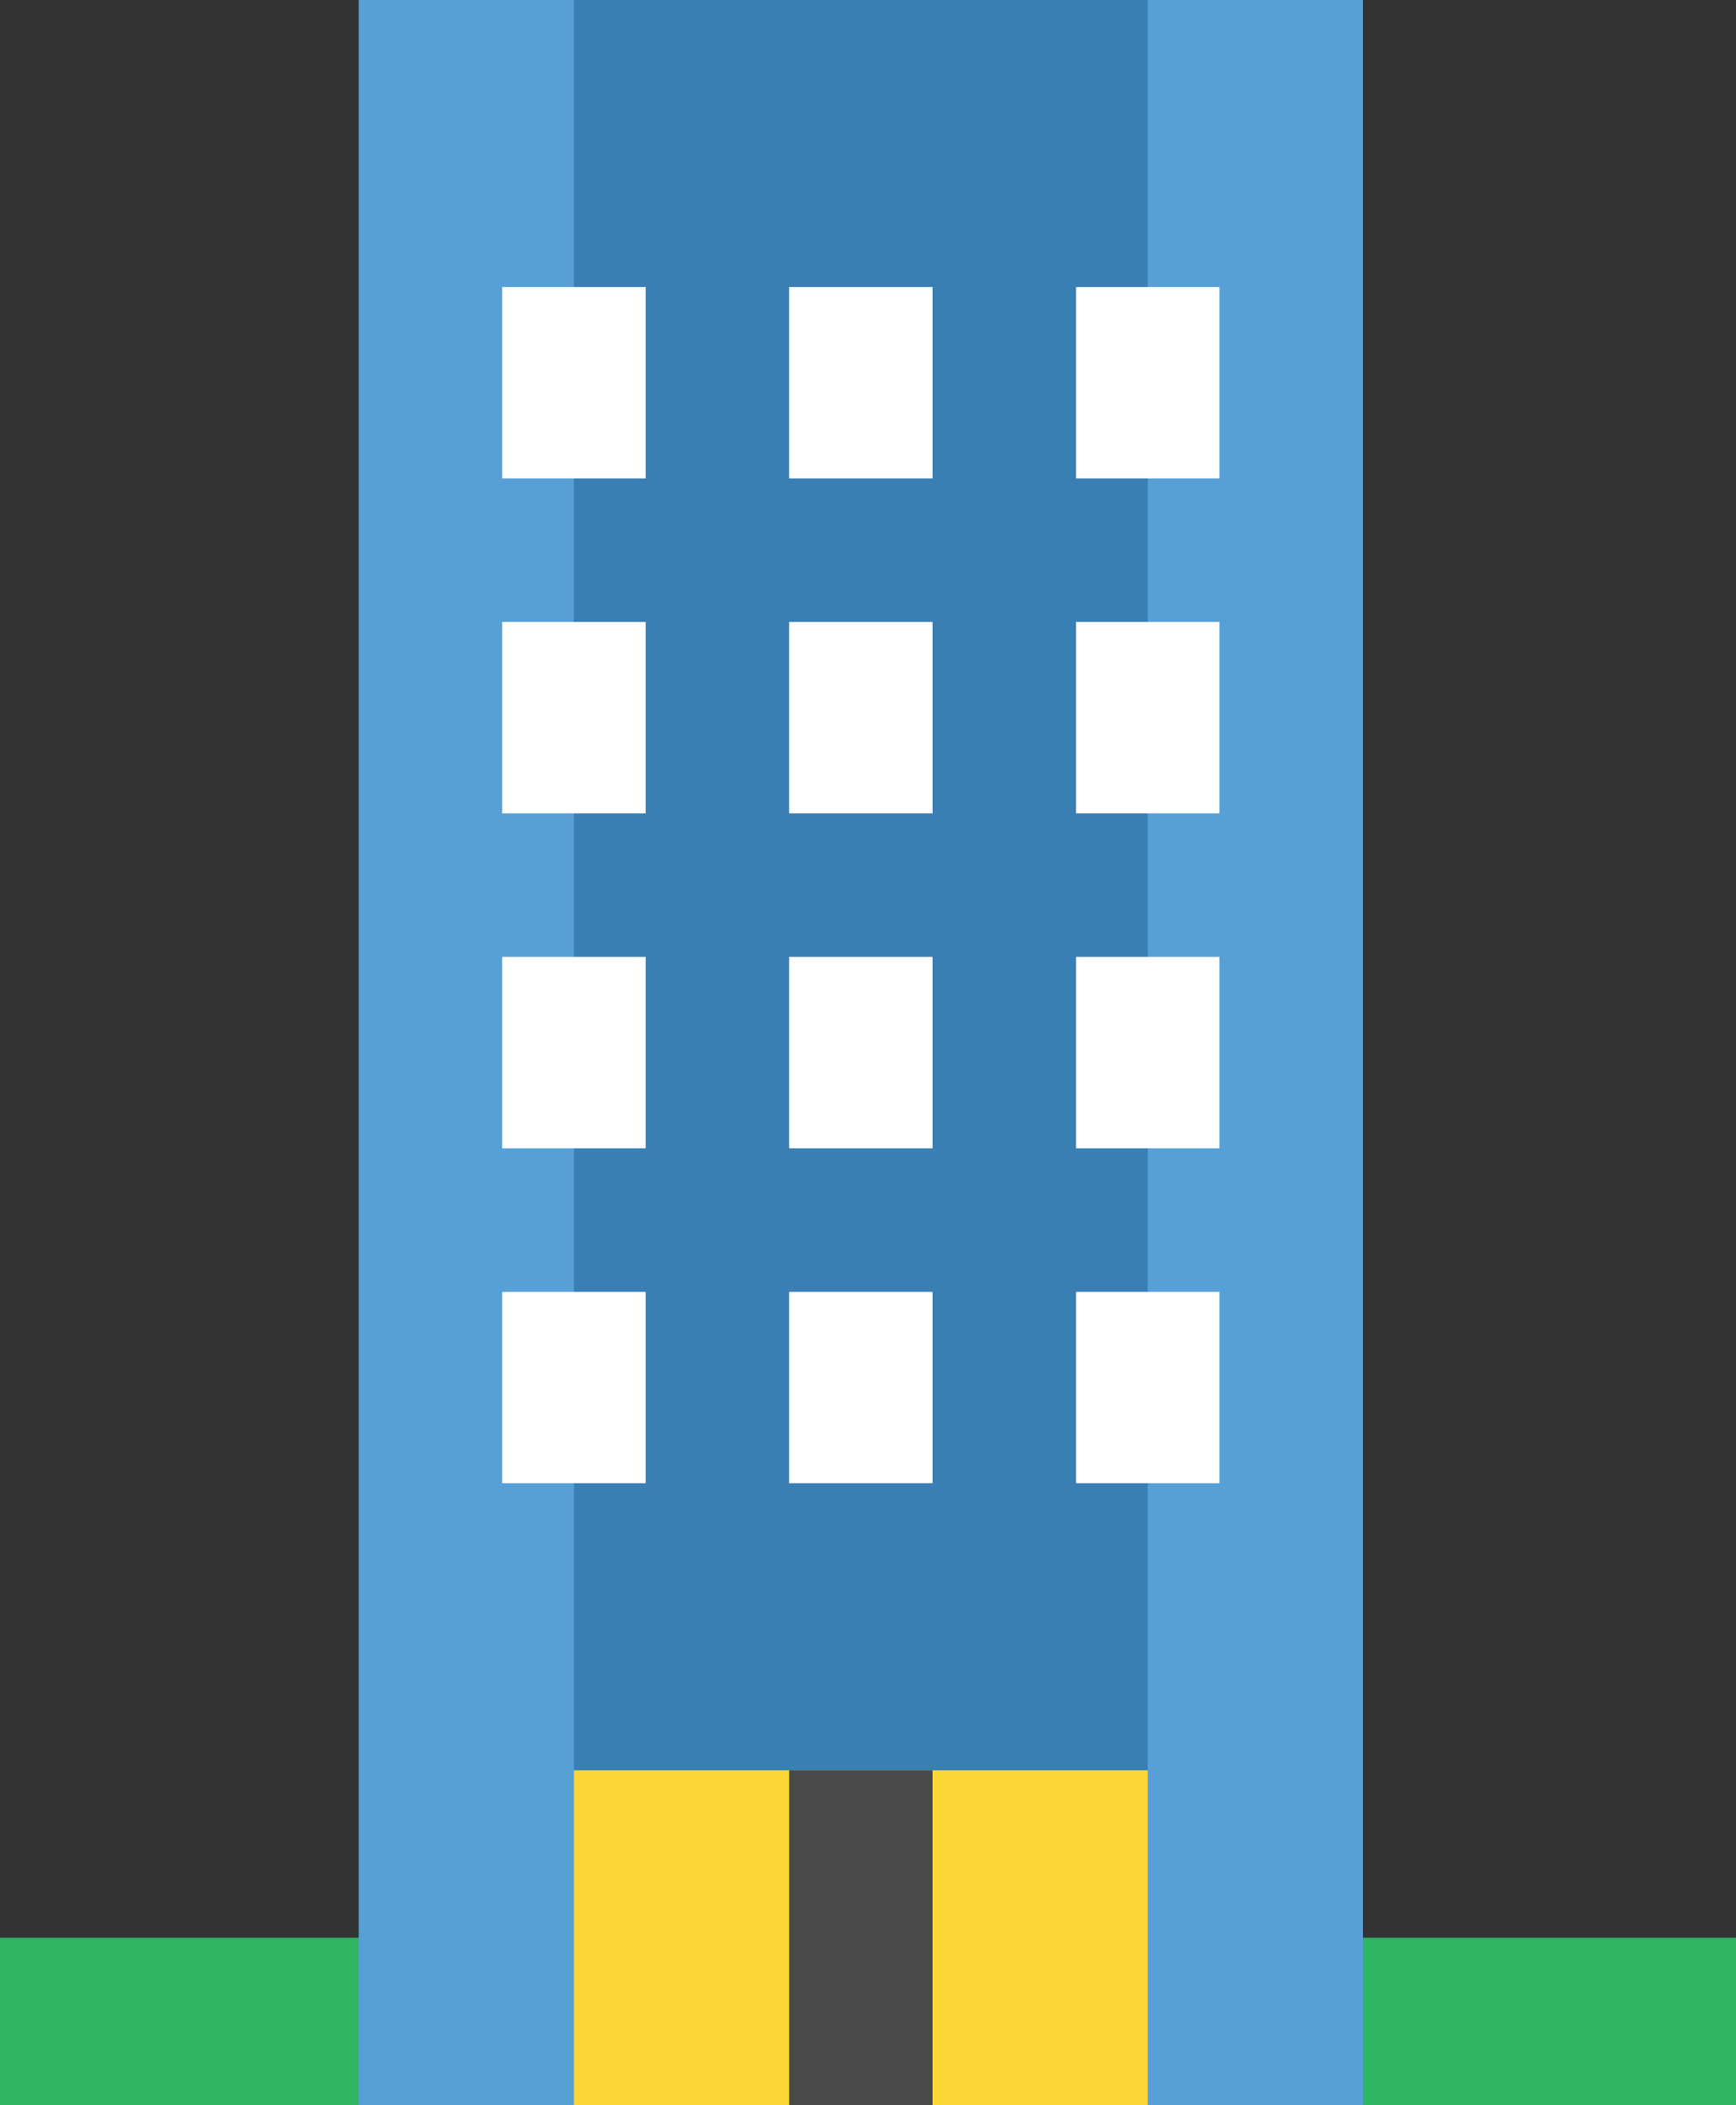
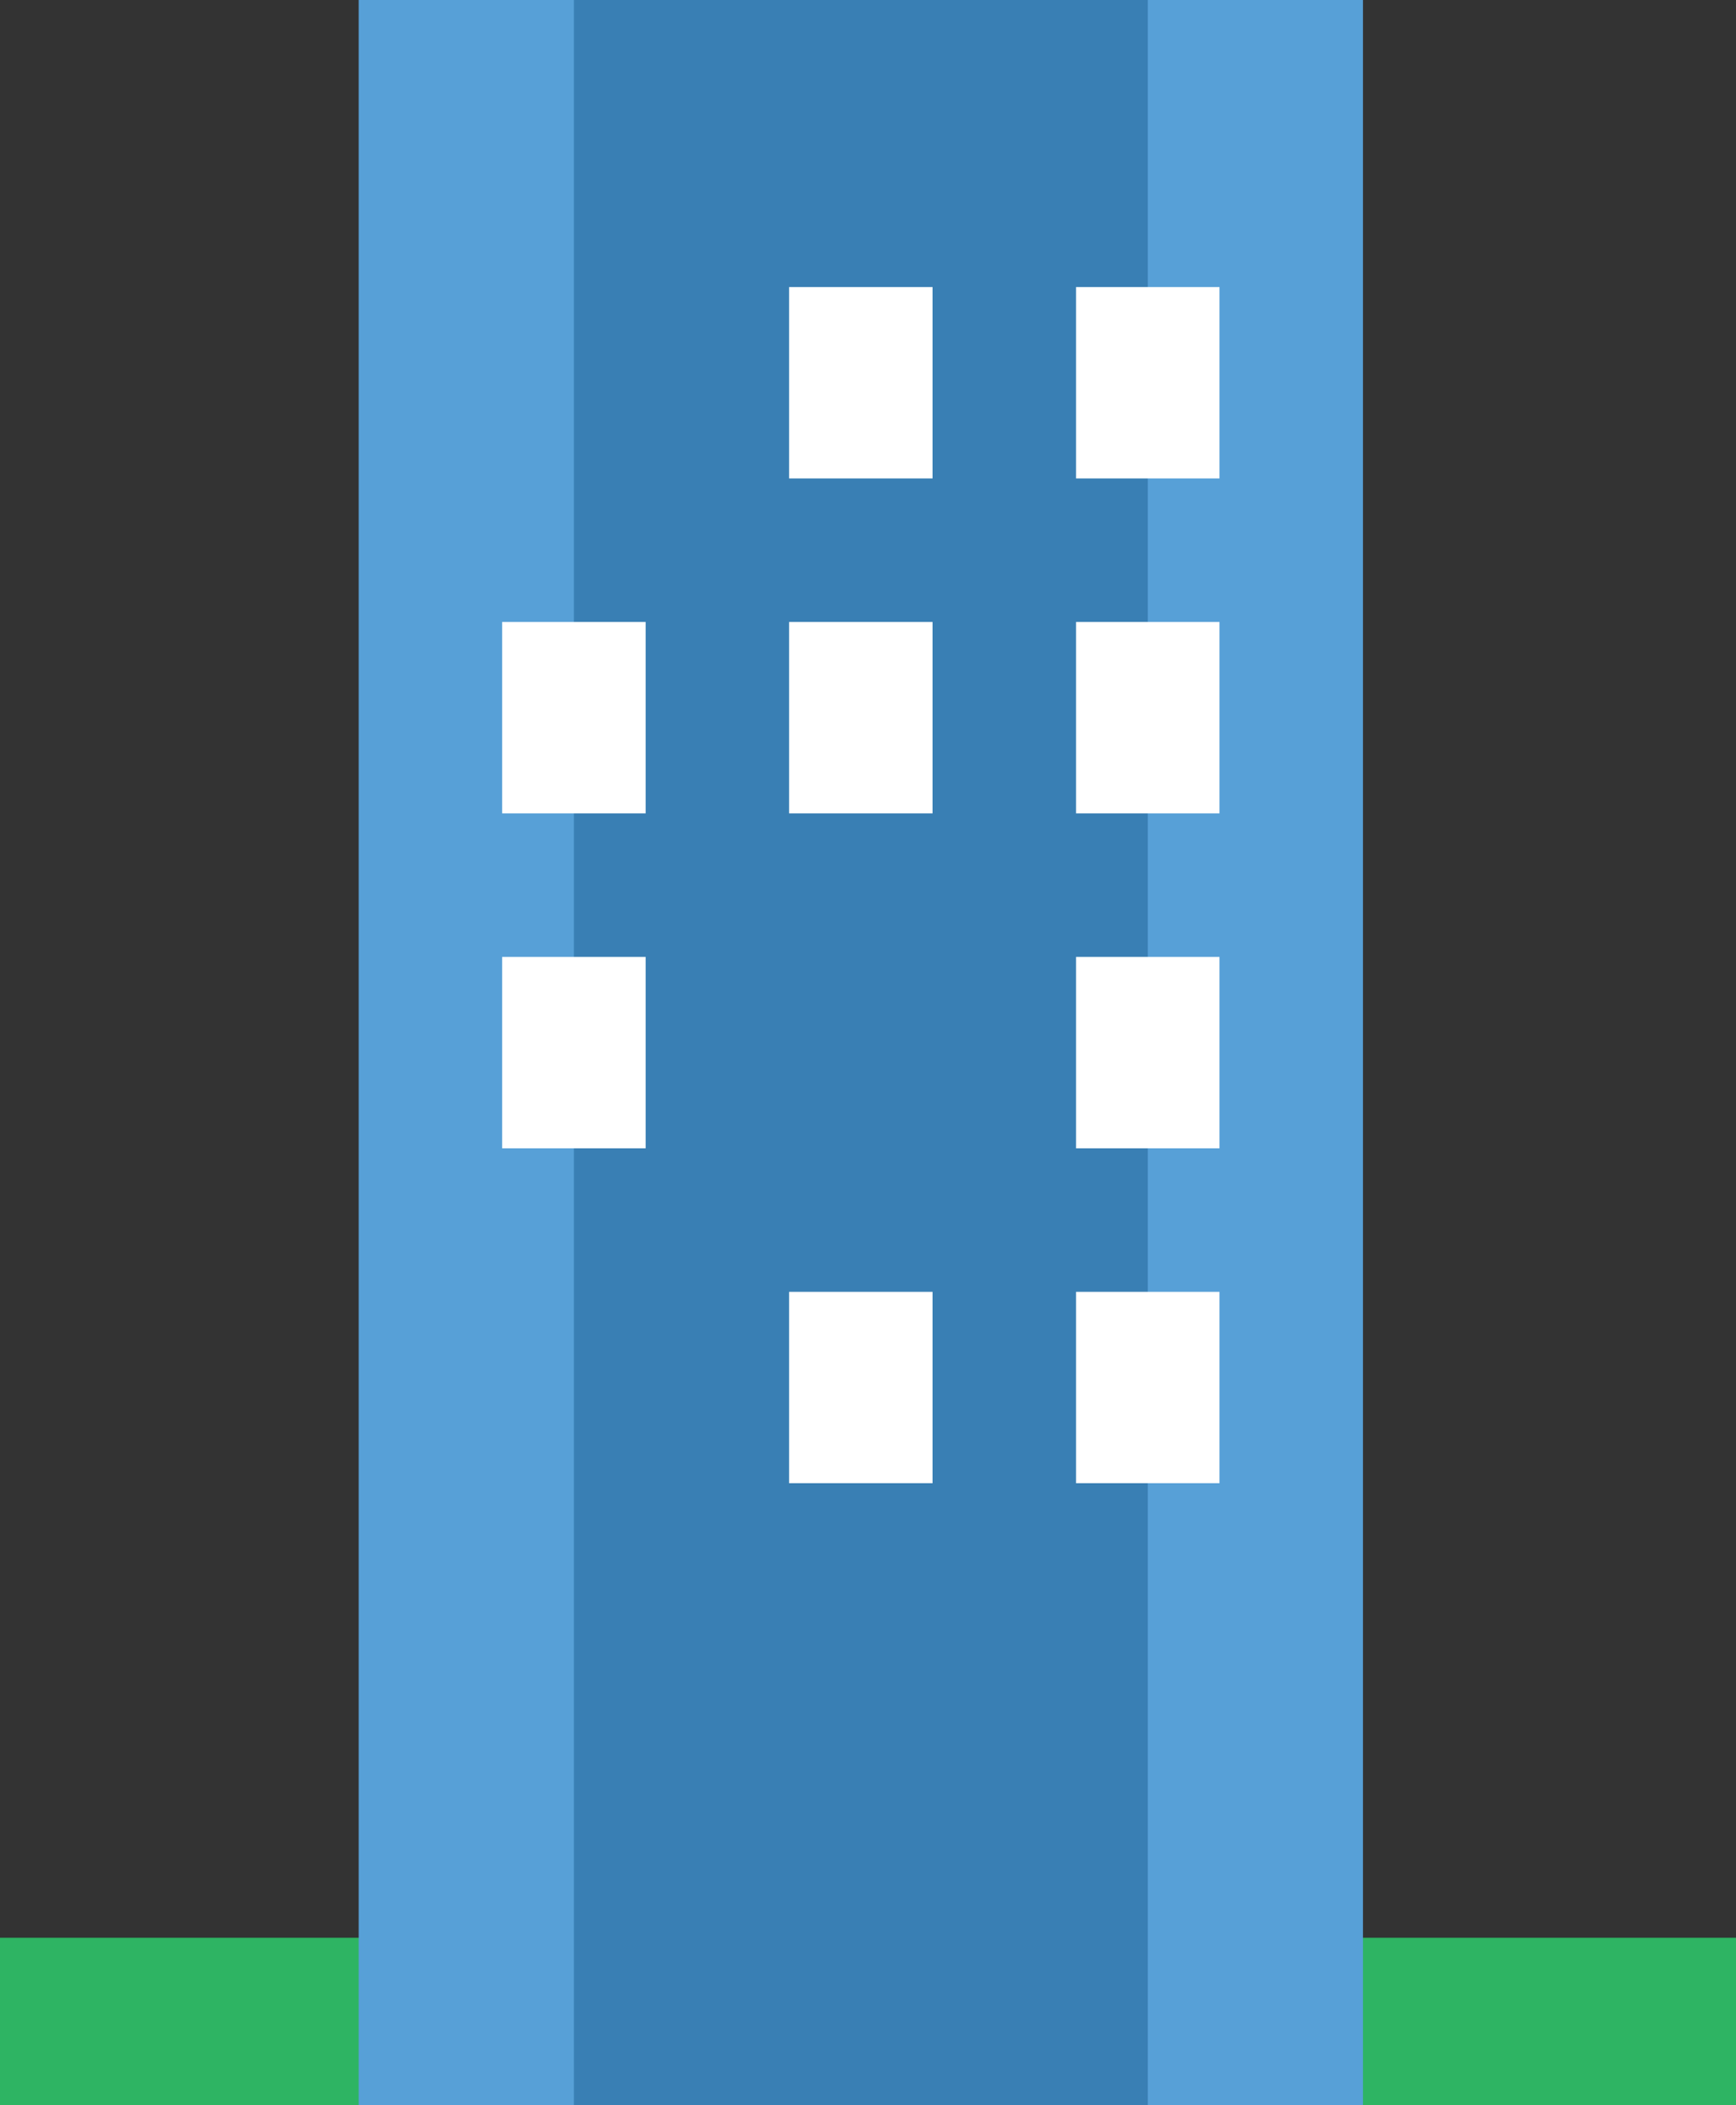
<svg xmlns="http://www.w3.org/2000/svg" width="66px" height="80px" viewBox="0 0 66 80" version="1.1">
  <rect x="0" y="0" width="66" height="80" fill="#333333" stroke="none" />
  <title>ico-building</title>
  <desc>Created with Sketch.</desc>
  <defs />
  <g id="Home" stroke="none" stroke-width="1" fill="none" fill-rule="evenodd">
    <g id="Landing-inversión-inmobiliaria" transform="translate(-541, -2351)">
      <g id="Invierte-en-los-activos" transform="translate(150, 2162)">
        <g id="Edificios" transform="translate(292, 189)">
          <g id="ico-building" transform="translate(99, 0)">
            <polygon id="Fill-1" fill="#2EB463" points="0 80 66 80 66 73.637 0 73.637" />
            <polygon id="Fill-2" fill="#57A0D7" points="13.636 80 51.818 80 51.818 0 13.636 0" />
            <polygon id="Fill-3" fill="#397FB4" points="21.819 80 43.637 80 43.637 0 21.819 0" />
-             <polygon id="Fill-4" fill="#FBD736" points="21.819 80 43.637 80 43.637 67.272 21.819 67.272" />
-             <polygon id="Fill-5" fill="#FFFFFF" points="19.091 18.181 24.546 18.181 24.546 10.909 19.091 10.909" />
            <polygon id="Fill-6" fill="#FFFFFF" points="30 18.181 35.454 18.181 35.454 10.909 30 10.909" />
            <polygon id="Fill-7" fill="#FFFFFF" points="40.909 18.181 46.363 18.181 46.363 10.909 40.909 10.909" />
            <polygon id="Fill-8" fill="#FFFFFF" points="19.091 30.909 24.546 30.909 24.546 23.636 19.091 23.636" />
            <polygon id="Fill-9" fill="#FFFFFF" points="30 30.909 35.454 30.909 35.454 23.636 30 23.636" />
            <polygon id="Fill-10" fill="#FFFFFF" points="40.909 30.909 46.363 30.909 46.363 23.636 40.909 23.636" />
            <polygon id="Fill-11" fill="#FFFFFF" points="19.091 43.637 24.546 43.637 24.546 36.364 19.091 36.364" />
-             <polygon id="Fill-12" fill="#FFFFFF" points="30 43.637 35.454 43.637 35.454 36.364 30 36.364" />
            <polygon id="Fill-13" fill="#FFFFFF" points="40.909 43.637 46.363 43.637 46.363 36.364 40.909 36.364" />
-             <polygon id="Fill-14" fill="#FFFFFF" points="19.091 56.363 24.546 56.363 24.546 49.091 19.091 49.091" />
            <polygon id="Fill-15" fill="#FFFFFF" points="30 56.363 35.454 56.363 35.454 49.091 30 49.091" />
            <polygon id="Fill-16" fill="#FFFFFF" points="40.909 56.363 46.363 56.363 46.363 49.091 40.909 49.091" />
-             <polygon id="Fill-17" fill="#4A4A4A" points="30 80 35.454 80 35.454 67.272 30 67.272" />
          </g>
        </g>
      </g>
    </g>
  </g>
</svg>